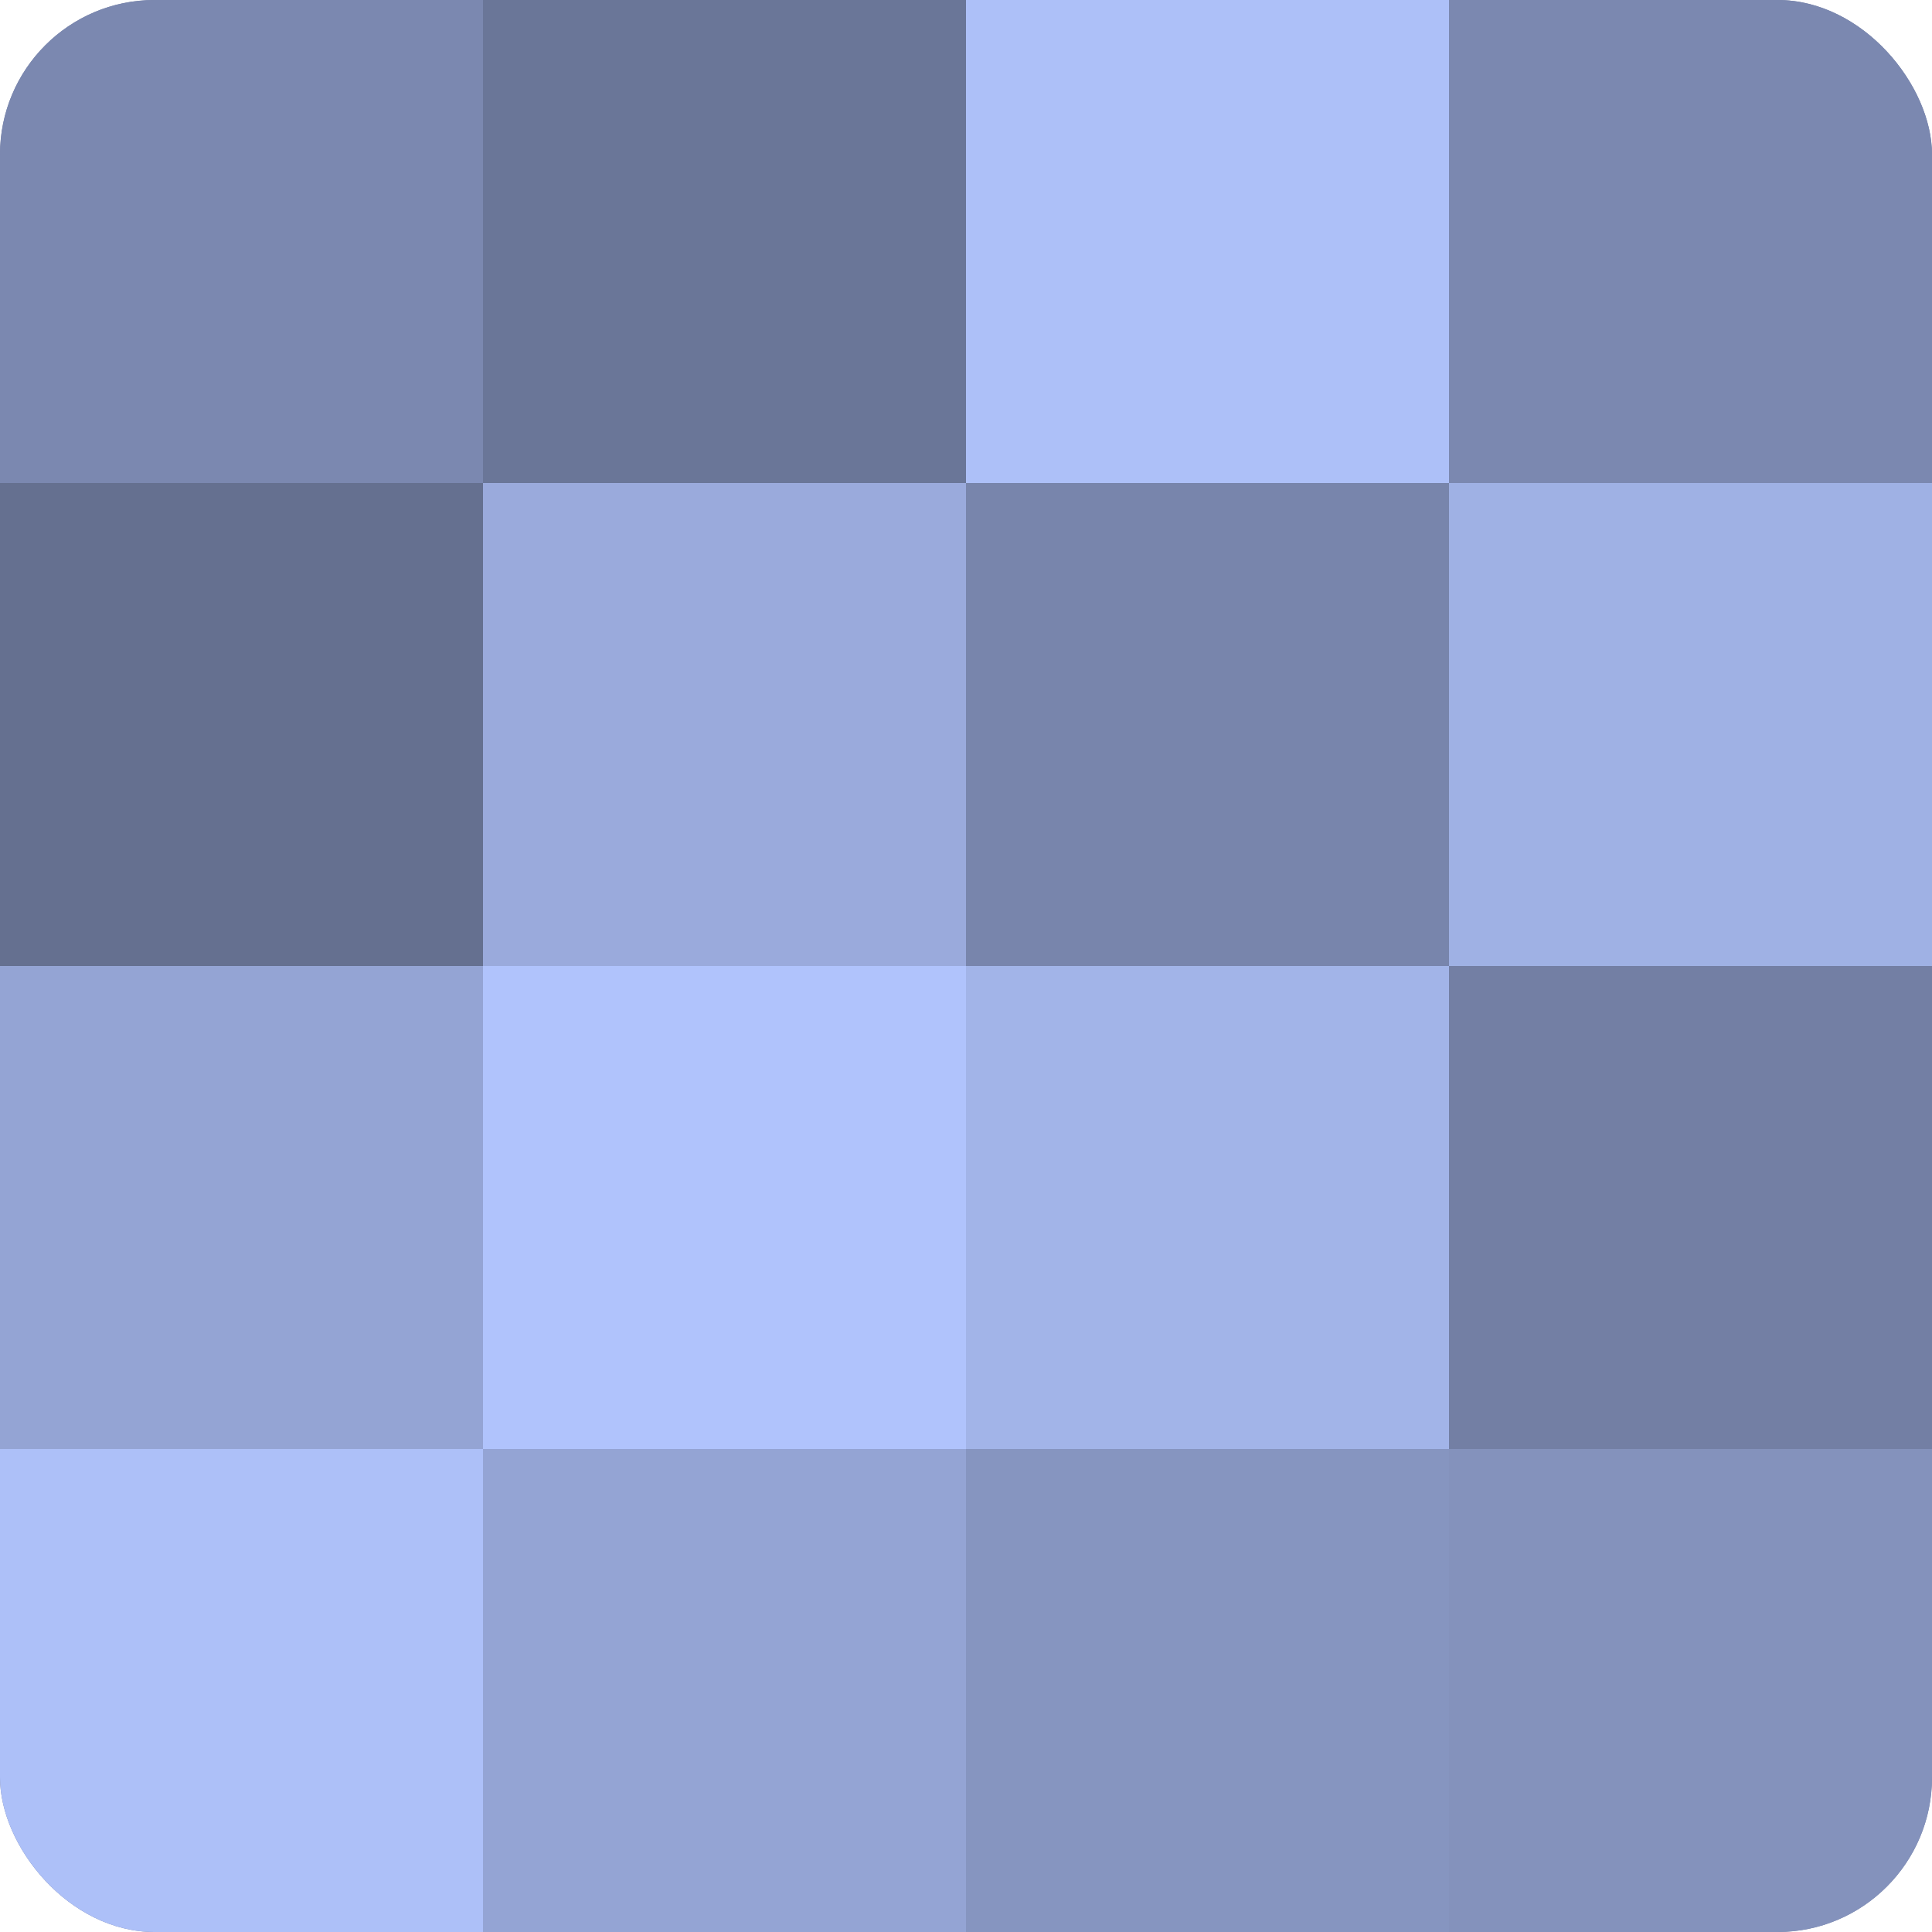
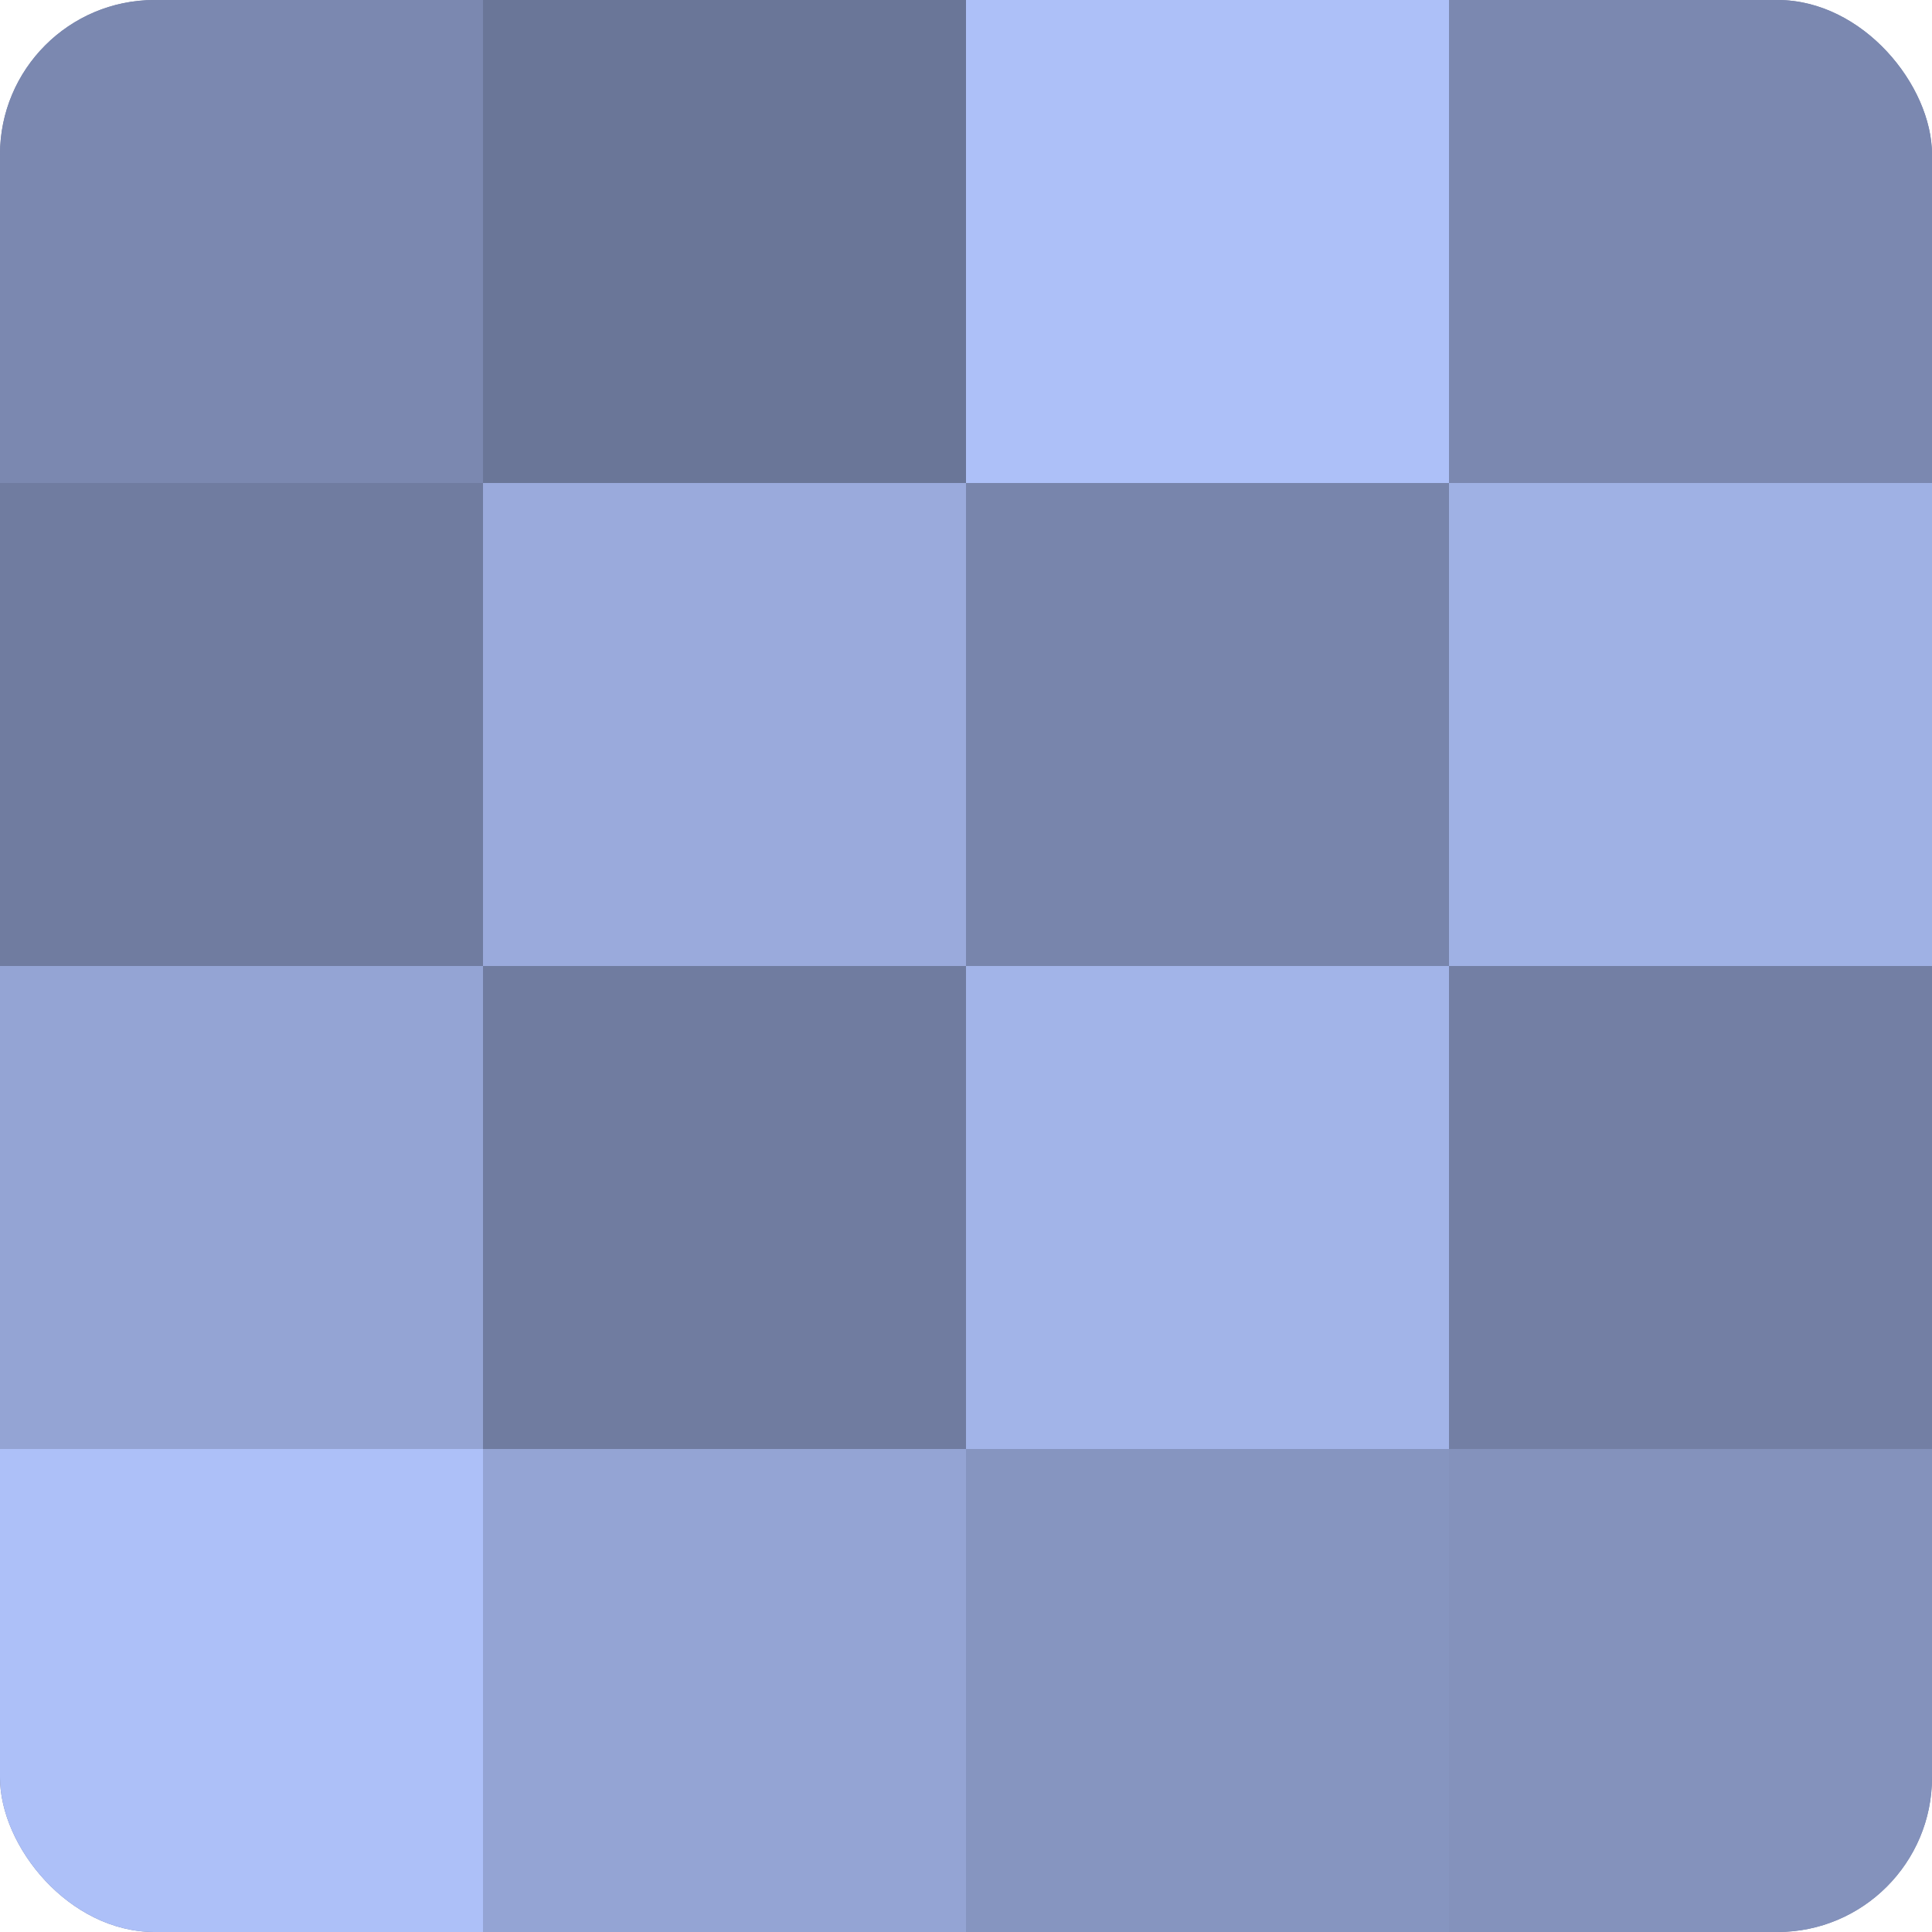
<svg xmlns="http://www.w3.org/2000/svg" width="60" height="60" viewBox="0 0 100 100" preserveAspectRatio="xMidYMid meet">
  <defs>
    <clipPath id="c" width="100" height="100">
      <rect width="100" height="100" rx="8" ry="8" />
    </clipPath>
  </defs>
  <g clip-path="url(#c)">
    <rect width="100" height="100" fill="#707ca0" />
    <rect width="25" height="25" fill="#7b88b0" />
-     <rect y="25" width="25" height="25" fill="#657090" />
    <rect y="50" width="25" height="25" fill="#94a4d4" />
    <rect y="75" width="25" height="25" fill="#adc0f8" />
    <rect x="25" width="25" height="25" fill="#6a7698" />
    <rect x="25" y="25" width="25" height="25" fill="#9aaadc" />
-     <rect x="25" y="50" width="25" height="25" fill="#b0c3fc" />
    <rect x="25" y="75" width="25" height="25" fill="#94a4d4" />
    <rect x="50" width="25" height="25" fill="#adc0f8" />
    <rect x="50" y="25" width="25" height="25" fill="#7885ac" />
    <rect x="50" y="50" width="25" height="25" fill="#a2b4e8" />
    <rect x="50" y="75" width="25" height="25" fill="#8695c0" />
    <rect x="75" width="25" height="25" fill="#7b88b0" />
    <rect x="75" y="25" width="25" height="25" fill="#9fb1e4" />
    <rect x="75" y="50" width="25" height="25" fill="#737fa4" />
    <rect x="75" y="75" width="25" height="25" fill="#8492bc" />
  </g>
</svg>